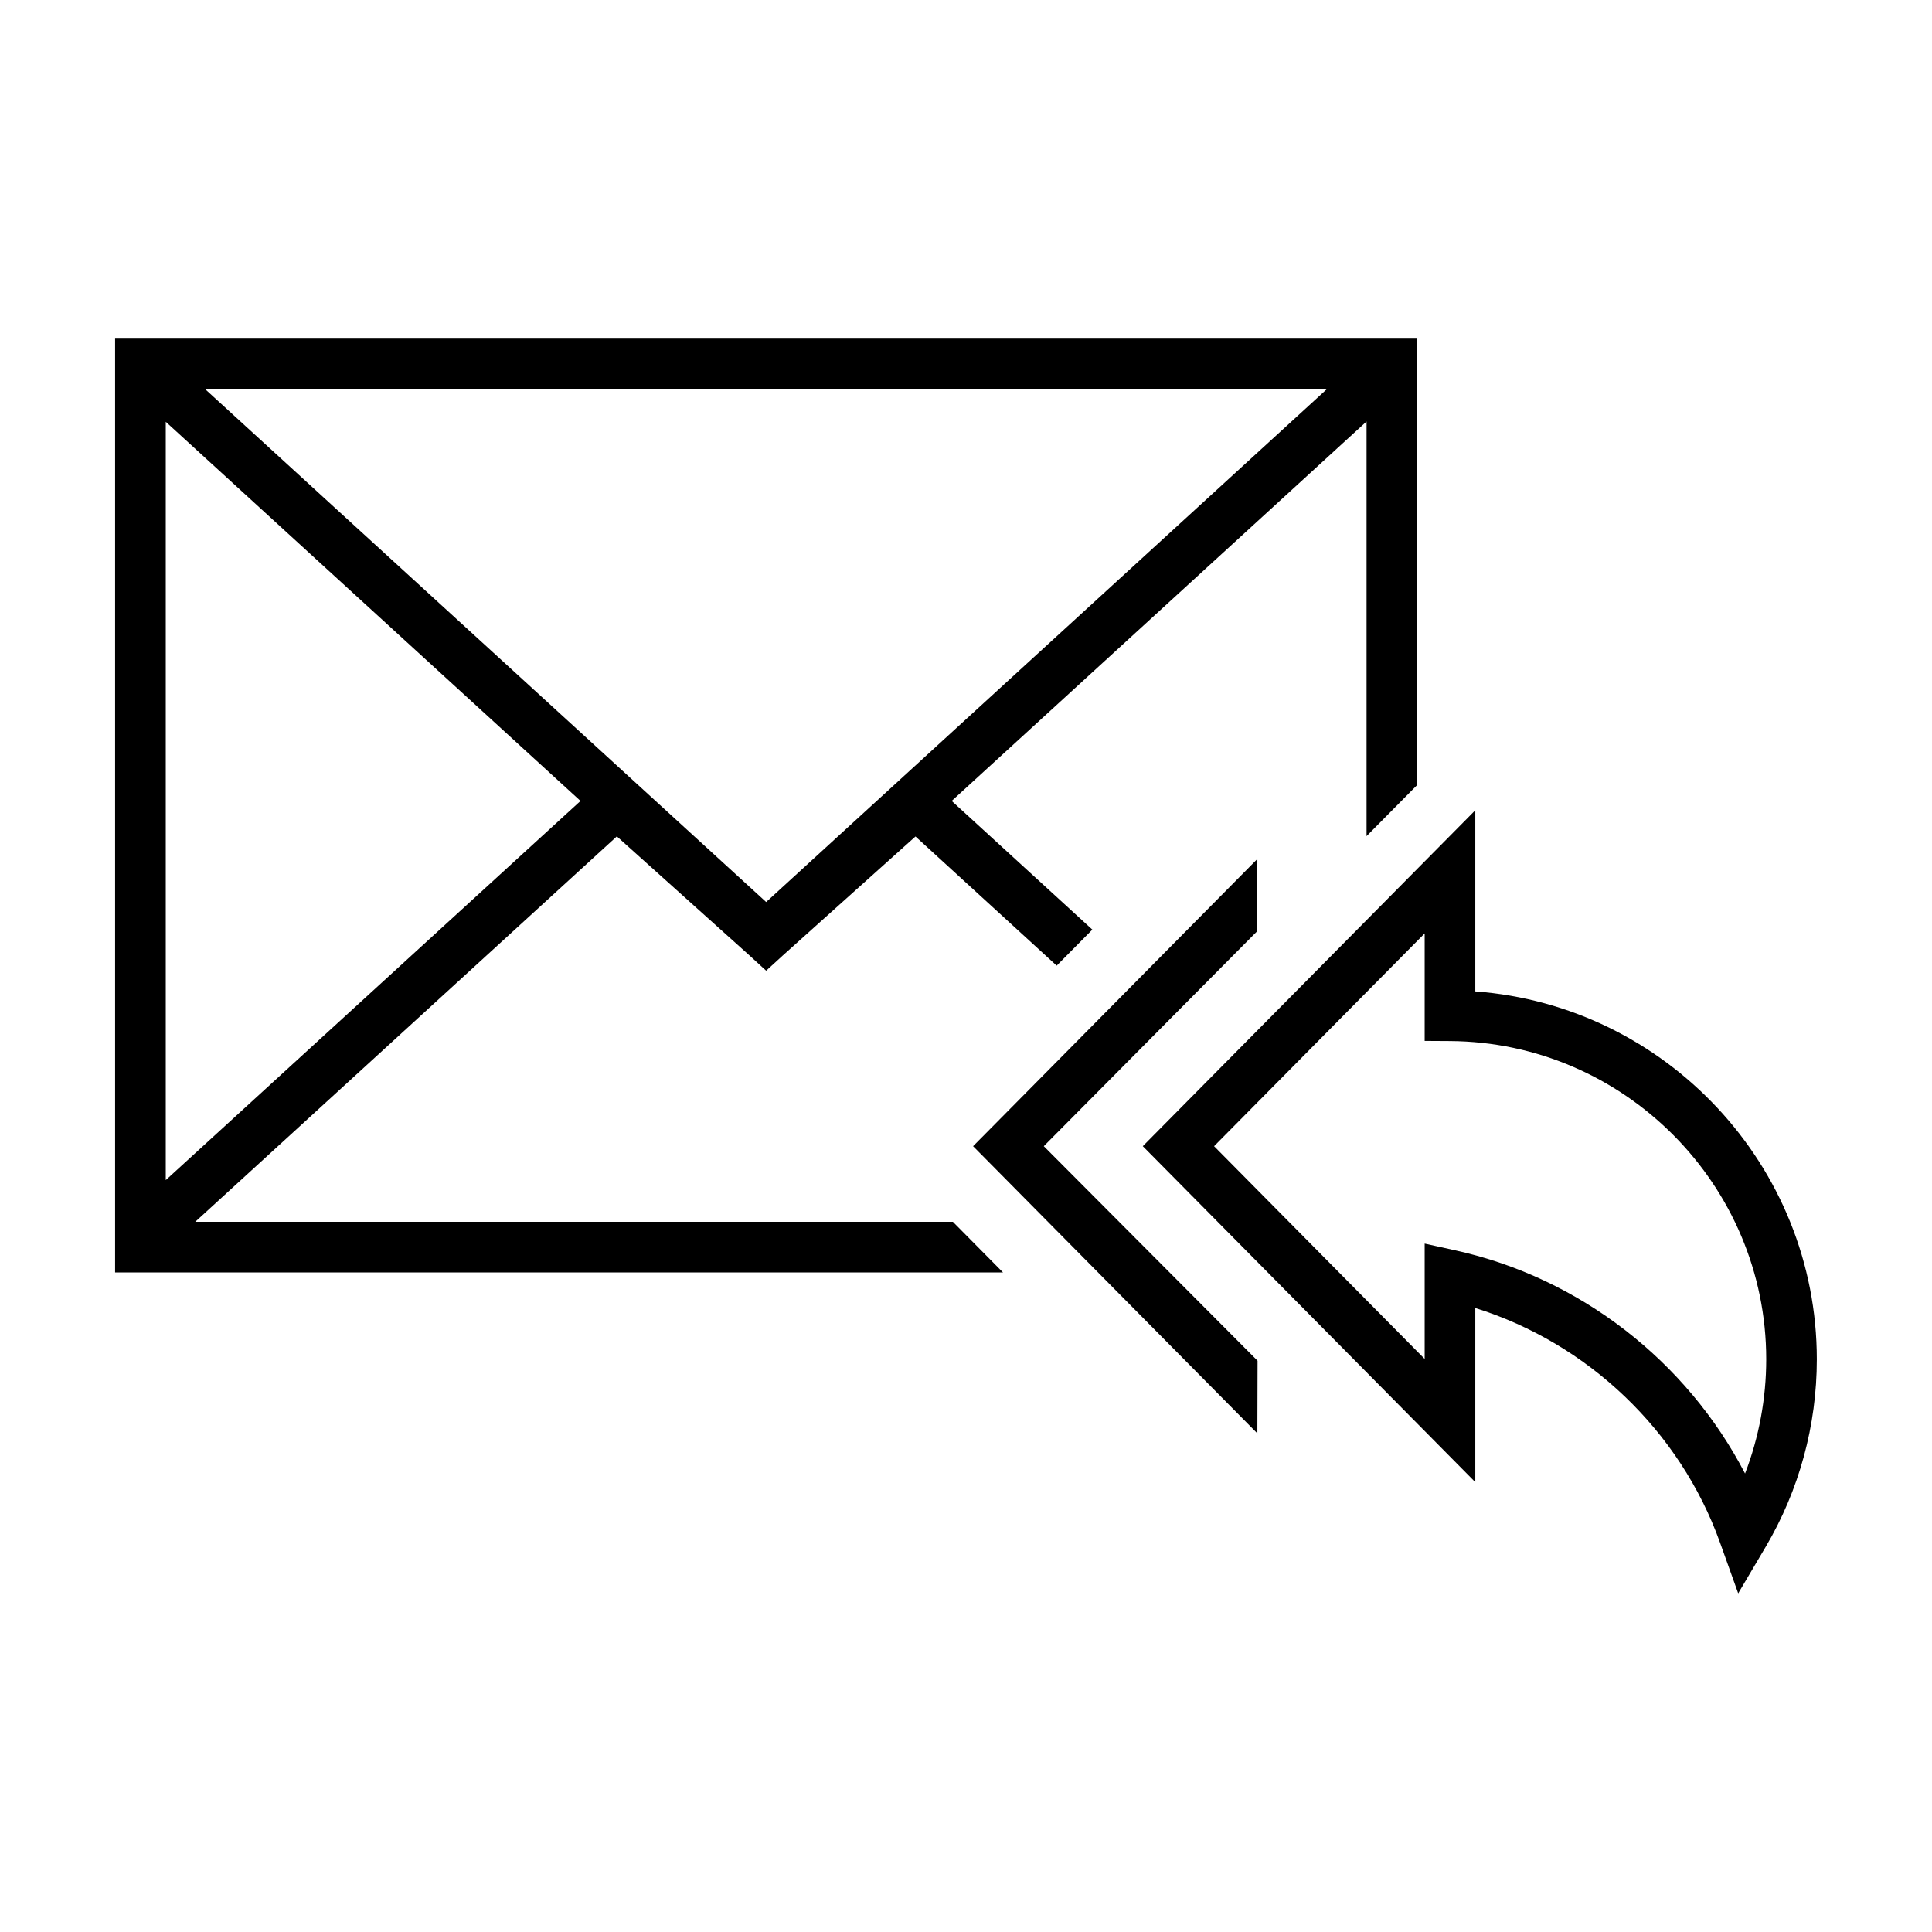
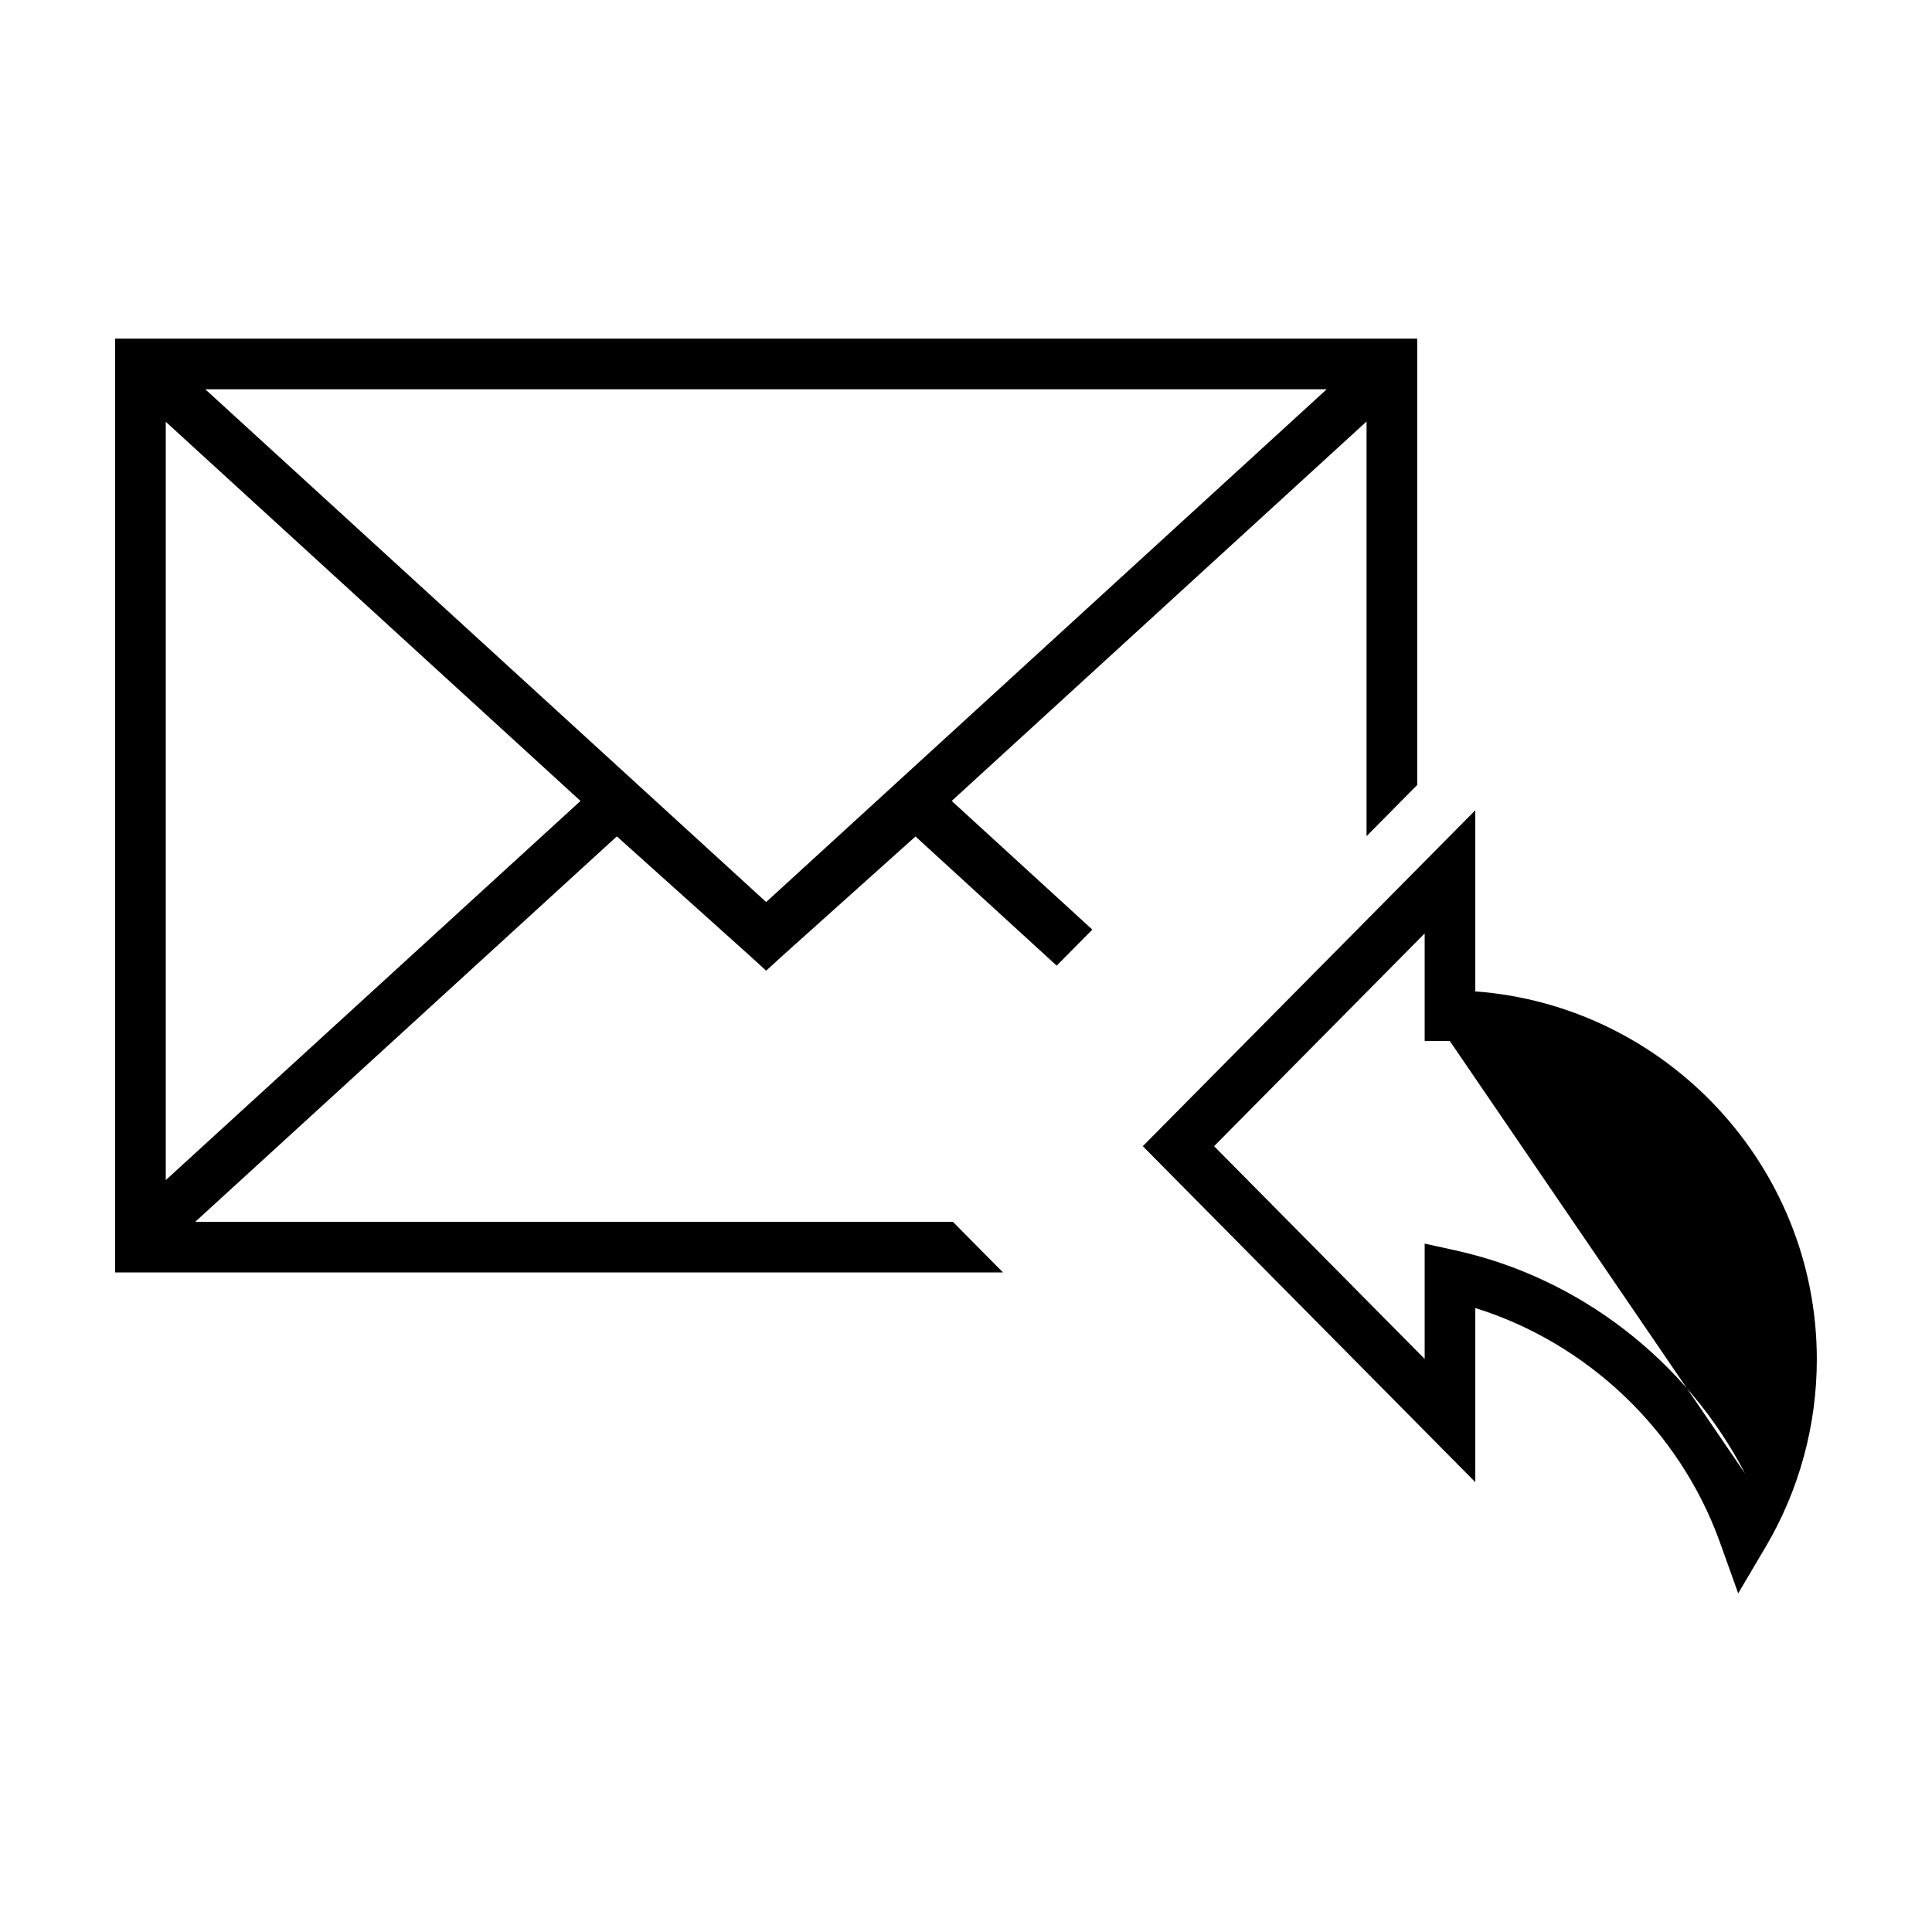
<svg xmlns="http://www.w3.org/2000/svg" fill="#000000" width="800px" height="800px" version="1.1" viewBox="144 144 512 512">
  <g fill-rule="evenodd">
    <path d="m195.74 467.79 111.73-102.14 35.07 31.484 4.5 4.109 4.41-4.031 35.164-31.535 37.418 34.23 9.453-9.547-37.273-34.102 109.94-100.56v109.89l13.422-13.562v-118.28h-345.07v247.46h235.3l-13.285-13.422zm299.84-220.62-148.54 135.88-148.63-135.88zm-307.65 8.609 109.91 100.48-109.91 100.48z" />
-     <path d="m534.97 406.73v-48.004l-88.117 89.023 88.117 89.035v-46.148c29.809 9.32 54.234 32.512 64.852 62.16l4.82 13.457 7.273-12.309c8.871-15.008 13.562-32.199 13.562-49.699 0.008-51.352-40.02-93.77-90.508-97.516zm71.488 127.77c-15.434-29.754-43.734-51.867-76.754-59.137l-8.152-1.797v30.57l-55.809-56.383 55.809-56.383v28.48l6.672 0.039c46.23 0.281 83.844 38.113 83.844 84.352-0.004 10.395-1.922 20.656-5.609 30.258z" />
-     <path d="m477.16 390.79 0.055-19.152-71.961 72.707-3.379 3.406 3.379 3.41 71.961 72.707 0.051-19.254-56.652-56.863z" />
+     <path d="m534.97 406.73v-48.004l-88.117 89.023 88.117 89.035v-46.148c29.809 9.32 54.234 32.512 64.852 62.16l4.82 13.457 7.273-12.309c8.871-15.008 13.562-32.199 13.562-49.699 0.008-51.352-40.02-93.77-90.508-97.516zm71.488 127.77c-15.434-29.754-43.734-51.867-76.754-59.137l-8.152-1.797v30.57l-55.809-56.383 55.809-56.383v28.48l6.672 0.039z" />
  </g>
</svg>